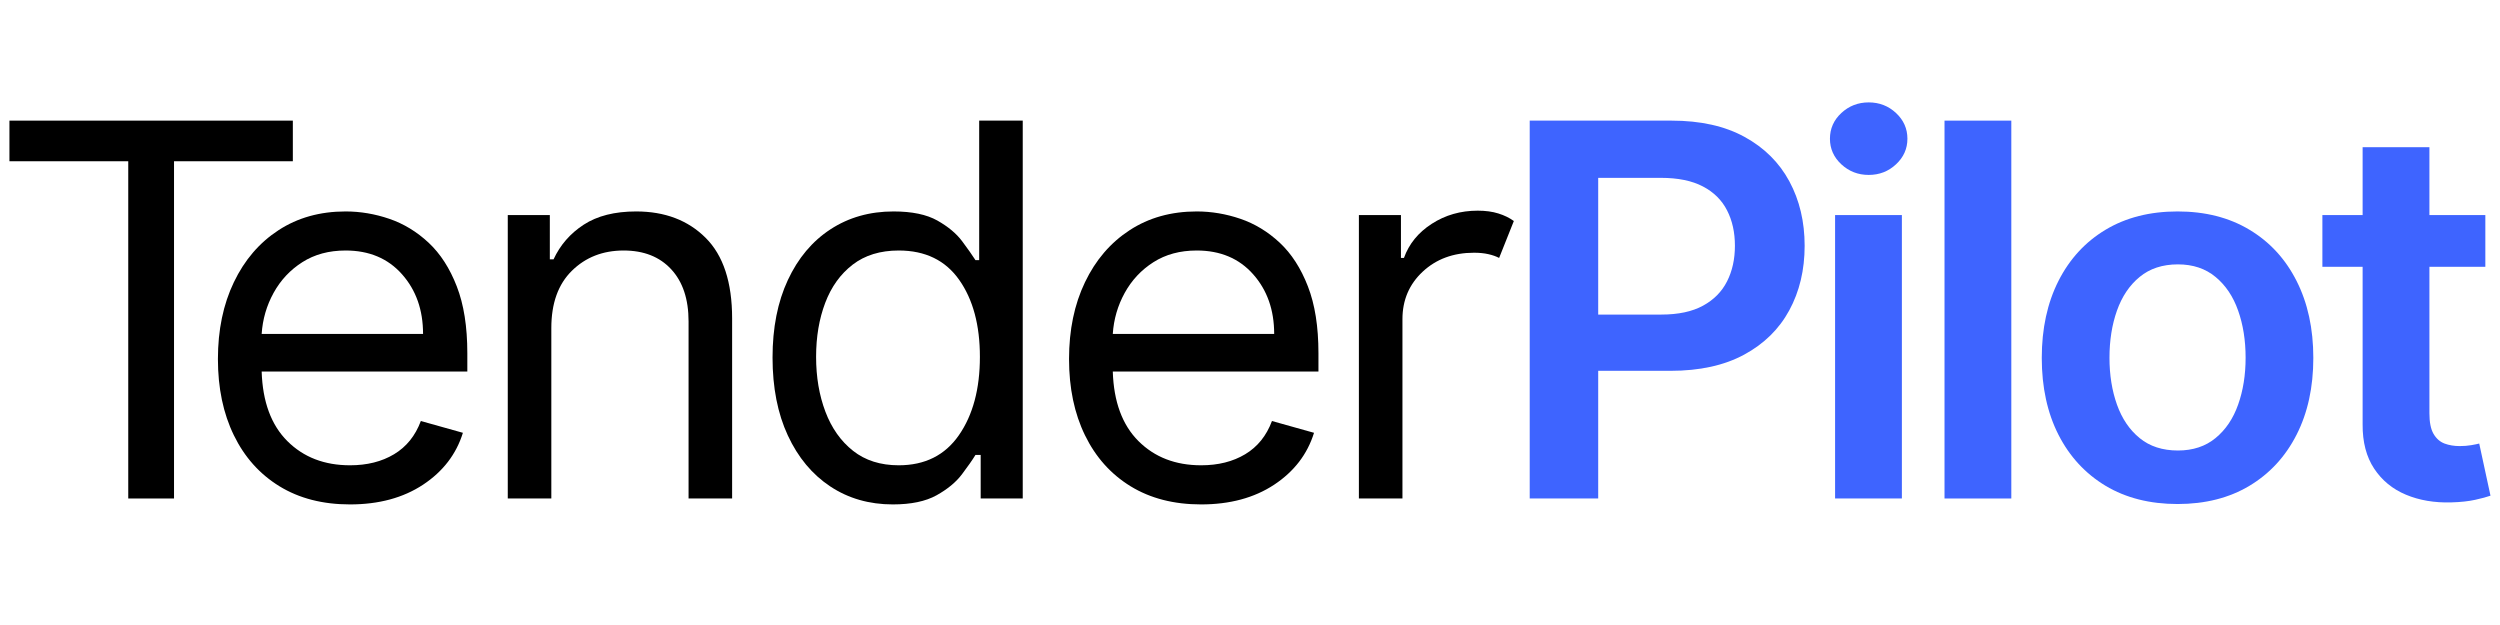
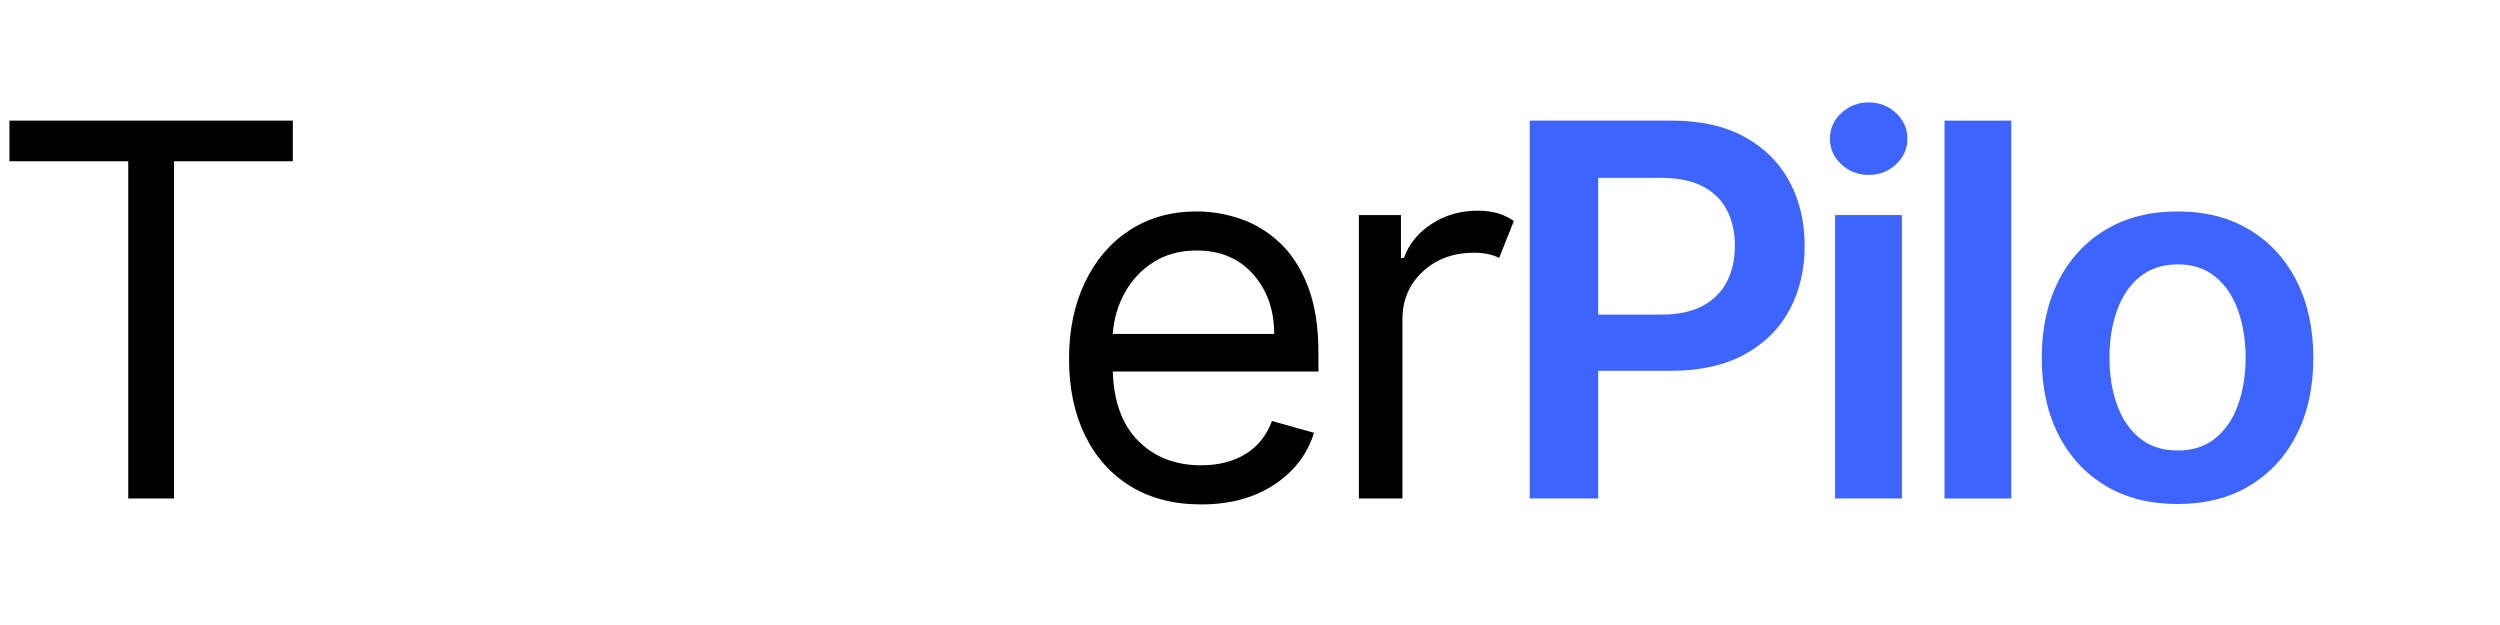
<svg xmlns="http://www.w3.org/2000/svg" width="800" zoomAndPan="magnify" viewBox="0 0 600 150" height="200" preserveAspectRatio="xMidYMid meet" version="1.0">
  <defs>
    <g />
    <clipPath id="837e865deb">
      <path d="M 0 0.48 L 73 0.48 L 73 150 L 0 150 Z M 0 0.48 " clip-rule="nonzero" />
    </clipPath>
    <clipPath id="481942d4bd">
      <rect x="0" width="73" y="0" height="150" />
    </clipPath>
    <clipPath id="c4207ef11e">
      <path d="M 45 0.48 L 600 0.48 L 600 150 L 45 150 Z M 45 0.48 " clip-rule="nonzero" />
    </clipPath>
    <clipPath id="22ec767e67">
      <rect x="0" width="555" y="0" height="150" />
    </clipPath>
    <clipPath id="d01127c1df">
      <rect x="0" width="600" y="0" height="150" />
    </clipPath>
  </defs>
  <g transform="matrix(1, 0, 0, 1, 0, -0)">
    <g clip-path="url(#d01127c1df)">
      <g clip-path="url(#837e865deb)">
        <g transform="matrix(1, 0, 0, 1, 0, -0)">
          <g clip-path="url(#481942d4bd)">
            <g fill="#000000" fill-opacity="1">
              <g transform="translate(-3.75, 119.638)">
                <g>
                  <path d="M 6.016 -80.938 L 6.016 -90.688 L 74.031 -90.688 L 74.031 -80.938 L 45.516 -80.938 L 45.516 0 L 34.531 0 L 34.531 -80.938 Z M 6.016 -80.938 " />
                </g>
              </g>
            </g>
          </g>
        </g>
      </g>
      <g clip-path="url(#c4207ef11e)">
        <g transform="matrix(1, 0, 0, 1, 45, -0)">
          <g clip-path="url(#22ec767e67)">
            <g fill="#000000" fill-opacity="1">
              <g transform="translate(0.925, 119.638)">
                <g>
-                   <path d="M 38.078 1.422 C 31.523 1.422 25.879 -0.031 21.141 -2.938 C 16.398 -5.852 12.754 -9.93 10.203 -15.172 C 7.648 -20.41 6.375 -26.508 6.375 -33.469 C 6.375 -40.438 7.648 -46.582 10.203 -51.906 C 12.754 -57.238 16.328 -61.398 20.922 -64.391 C 25.516 -67.391 30.879 -68.891 37.016 -68.891 C 40.555 -68.891 44.051 -68.301 47.5 -67.125 C 50.957 -65.945 54.102 -64.035 56.938 -61.391 C 59.77 -58.742 62.023 -55.25 63.703 -50.906 C 65.391 -46.57 66.234 -41.234 66.234 -34.891 L 66.234 -30.469 L 16.875 -30.469 C 17.102 -23.207 19.16 -17.641 23.047 -13.766 C 26.93 -9.898 31.941 -7.969 38.078 -7.969 C 42.18 -7.969 45.707 -8.852 48.656 -10.625 C 51.613 -12.395 53.754 -15.051 55.078 -18.594 L 65.172 -15.766 C 63.578 -10.629 60.391 -6.477 55.609 -3.312 C 50.828 -0.156 44.984 1.422 38.078 1.422 Z M 16.875 -39.5 L 55.609 -39.5 C 55.609 -45.25 53.926 -50.02 50.562 -53.812 C 47.195 -57.613 42.68 -59.516 37.016 -59.516 C 33.023 -59.516 29.566 -58.582 26.641 -56.719 C 23.723 -54.863 21.422 -52.406 19.734 -49.344 C 18.055 -46.289 17.102 -43.008 16.875 -39.5 Z M 16.875 -39.5 " />
-                 </g>
+                   </g>
              </g>
            </g>
            <g fill="#000000" fill-opacity="1">
              <g transform="translate(67.303, 119.638)">
                <g>
-                   <path d="M 20.016 -40.906 L 20.016 0 L 9.562 0 L 9.562 -68.016 L 19.656 -68.016 L 19.656 -57.391 L 20.547 -57.391 C 22.141 -60.836 24.555 -63.613 27.797 -65.719 C 31.047 -67.832 35.238 -68.891 40.375 -68.891 C 47.258 -68.891 52.816 -66.781 57.047 -62.562 C 61.285 -58.344 63.406 -51.895 63.406 -43.219 L 63.406 0 L 52.953 0 L 52.953 -42.5 C 52.953 -47.844 51.562 -52.016 48.781 -55.016 C 46.008 -58.016 42.207 -59.516 37.375 -59.516 C 32.383 -59.516 28.242 -57.895 24.953 -54.656 C 21.66 -51.426 20.016 -46.844 20.016 -40.906 Z M 20.016 -40.906 " />
-                 </g>
+                   </g>
              </g>
            </g>
            <g fill="#000000" fill-opacity="1">
              <g transform="translate(134.035, 119.638)">
                <g>
-                   <path d="M 35.25 1.422 C 29.582 1.422 24.578 -0.016 20.234 -2.891 C 15.891 -5.773 12.492 -9.852 10.047 -15.125 C 7.598 -20.395 6.375 -26.629 6.375 -33.828 C 6.375 -40.973 7.598 -47.172 10.047 -52.422 C 12.492 -57.68 15.898 -61.738 20.266 -64.594 C 24.641 -67.457 29.691 -68.891 35.422 -68.891 C 39.848 -68.891 43.352 -68.16 45.938 -66.703 C 48.52 -65.242 50.5 -63.594 51.875 -61.75 C 53.25 -59.906 54.316 -58.391 55.078 -57.203 L 55.969 -57.203 L 55.969 -90.688 L 66.422 -90.688 L 66.422 0 L 56.328 0 L 56.328 -10.453 L 55.078 -10.453 C 54.316 -9.211 53.227 -7.656 51.812 -5.781 C 50.395 -3.906 48.367 -2.234 45.734 -0.766 C 43.109 0.691 39.613 1.422 35.25 1.422 Z M 36.656 -7.969 C 42.945 -7.969 47.766 -10.379 51.109 -15.203 C 54.461 -20.035 56.141 -26.301 56.141 -34 C 56.141 -41.613 54.484 -47.77 51.172 -52.469 C 47.867 -57.164 43.031 -59.516 36.656 -59.516 C 32.227 -59.516 28.547 -58.383 25.609 -56.125 C 22.672 -53.863 20.473 -50.805 19.016 -46.953 C 17.555 -43.098 16.828 -38.781 16.828 -34 C 16.828 -29.164 17.57 -24.773 19.062 -20.828 C 20.551 -16.891 22.766 -13.758 25.703 -11.438 C 28.641 -9.125 32.289 -7.969 36.656 -7.969 Z M 36.656 -7.969 " />
-                 </g>
+                   </g>
              </g>
            </g>
            <g fill="#000000" fill-opacity="1">
              <g transform="translate(205.194, 119.638)">
                <g>
                  <path d="M 38.078 1.422 C 31.523 1.422 25.879 -0.031 21.141 -2.938 C 16.398 -5.852 12.754 -9.93 10.203 -15.172 C 7.648 -20.41 6.375 -26.508 6.375 -33.469 C 6.375 -40.438 7.648 -46.582 10.203 -51.906 C 12.754 -57.238 16.328 -61.398 20.922 -64.391 C 25.516 -67.391 30.879 -68.891 37.016 -68.891 C 40.555 -68.891 44.051 -68.301 47.5 -67.125 C 50.957 -65.945 54.102 -64.035 56.938 -61.391 C 59.77 -58.742 62.023 -55.25 63.703 -50.906 C 65.391 -46.57 66.234 -41.234 66.234 -34.891 L 66.234 -30.469 L 16.875 -30.469 C 17.102 -23.207 19.16 -17.641 23.047 -13.766 C 26.93 -9.898 31.941 -7.969 38.078 -7.969 C 42.18 -7.969 45.707 -8.852 48.656 -10.625 C 51.613 -12.395 53.754 -15.051 55.078 -18.594 L 65.172 -15.766 C 63.578 -10.629 60.391 -6.477 55.609 -3.312 C 50.828 -0.156 44.984 1.422 38.078 1.422 Z M 16.875 -39.5 L 55.609 -39.5 C 55.609 -45.25 53.926 -50.02 50.562 -53.812 C 47.195 -57.613 42.68 -59.516 37.016 -59.516 C 33.023 -59.516 29.566 -58.582 26.641 -56.719 C 23.723 -54.863 21.422 -52.406 19.734 -49.344 C 18.055 -46.289 17.102 -43.008 16.875 -39.5 Z M 16.875 -39.5 " />
                </g>
              </g>
            </g>
            <g fill="#000000" fill-opacity="1">
              <g transform="translate(271.572, 119.638)">
                <g>
                  <path d="M 9.562 0 L 9.562 -68.016 L 19.656 -68.016 L 19.656 -57.734 L 20.375 -57.734 C 21.582 -61.098 23.805 -63.828 27.047 -65.922 C 30.297 -68.023 33.973 -69.078 38.078 -69.078 C 39.961 -69.078 41.613 -68.852 43.031 -68.406 C 44.445 -67.969 45.688 -67.363 46.75 -66.594 L 43.219 -57.734 C 42.477 -58.117 41.613 -58.422 40.625 -58.641 C 39.633 -58.867 38.488 -58.984 37.188 -58.984 C 32.227 -58.984 28.125 -57.469 24.875 -54.438 C 21.633 -51.414 20.016 -47.613 20.016 -43.031 L 20.016 0 Z M 9.562 0 " />
                </g>
              </g>
            </g>
            <g fill="#3e64ff" fill-opacity="1">
              <g transform="translate(313.193, 119.638)">
                <g>
                  <path d="M 8.938 0 L 8.938 -90.688 L 42.953 -90.688 C 49.922 -90.688 55.77 -89.383 60.5 -86.781 C 65.238 -84.188 68.828 -80.625 71.266 -76.094 C 73.703 -71.562 74.922 -66.414 74.922 -60.656 C 74.922 -54.844 73.691 -49.676 71.234 -45.156 C 68.785 -40.645 65.172 -37.098 60.391 -34.516 C 55.609 -31.93 49.723 -30.641 42.734 -30.641 L 20.188 -30.641 L 20.188 -44.141 L 40.516 -44.141 C 44.586 -44.141 47.922 -44.848 50.516 -46.266 C 53.117 -47.68 55.047 -49.629 56.297 -52.109 C 57.555 -54.586 58.188 -57.438 58.188 -60.656 C 58.188 -63.875 57.555 -66.707 56.297 -69.156 C 55.047 -71.613 53.113 -73.523 50.5 -74.891 C 47.883 -76.266 44.523 -76.953 40.422 -76.953 L 25.375 -76.953 L 25.375 0 Z M 8.938 0 " />
                </g>
              </g>
            </g>
            <g fill="#3e64ff" fill-opacity="1">
              <g transform="translate(387.186, 119.638)">
                <g>
                  <path d="M 8.234 0 L 8.234 -68.016 L 24.266 -68.016 L 24.266 0 Z M 16.297 -77.656 C 13.754 -77.656 11.566 -78.504 9.734 -80.203 C 7.91 -81.898 7 -83.945 7 -86.344 C 7 -88.758 7.91 -90.816 9.734 -92.516 C 11.566 -94.211 13.754 -95.062 16.297 -95.062 C 18.859 -95.062 21.047 -94.211 22.859 -92.516 C 24.68 -90.816 25.594 -88.758 25.594 -86.344 C 25.594 -83.945 24.68 -81.898 22.859 -80.203 C 21.047 -78.504 18.859 -77.656 16.297 -77.656 Z M 16.297 -77.656 " />
                </g>
              </g>
            </g>
            <g fill="#3e64ff" fill-opacity="1">
              <g transform="translate(413.45, 119.638)">
                <g>
                  <path d="M 24.266 -90.688 L 24.266 0 L 8.234 0 L 8.234 -90.688 Z M 24.266 -90.688 " />
                </g>
              </g>
            </g>
            <g fill="#3e64ff" fill-opacity="1">
              <g transform="translate(439.713, 119.638)">
                <g>
                  <path d="M 37.906 1.328 C 31.258 1.328 25.5 -0.129 20.625 -3.047 C 15.758 -5.973 11.988 -10.062 9.312 -15.312 C 6.645 -20.57 5.312 -26.711 5.312 -33.734 C 5.312 -40.766 6.645 -46.922 9.312 -52.203 C 11.988 -57.484 15.758 -61.582 20.625 -64.5 C 25.5 -67.426 31.258 -68.891 37.906 -68.891 C 44.539 -68.891 50.289 -67.426 55.156 -64.5 C 60.031 -61.582 63.801 -57.484 66.469 -52.203 C 69.145 -46.922 70.484 -40.766 70.484 -33.734 C 70.484 -26.711 69.145 -20.57 66.469 -15.312 C 63.801 -10.062 60.031 -5.973 55.156 -3.047 C 50.289 -0.129 44.539 1.328 37.906 1.328 Z M 37.984 -11.516 C 41.586 -11.516 44.598 -12.508 47.016 -14.5 C 49.441 -16.488 51.25 -19.164 52.438 -22.531 C 53.633 -25.895 54.234 -29.645 54.234 -33.781 C 54.234 -37.945 53.633 -41.719 52.438 -45.094 C 51.25 -48.477 49.441 -51.172 47.016 -53.172 C 44.598 -55.18 41.586 -56.188 37.984 -56.188 C 34.297 -56.188 31.234 -55.18 28.797 -53.172 C 26.367 -51.172 24.555 -48.477 23.359 -45.094 C 22.16 -41.719 21.562 -37.945 21.562 -33.781 C 21.562 -29.645 22.16 -25.895 23.359 -22.531 C 24.555 -19.164 26.367 -16.488 28.797 -14.5 C 31.234 -12.508 34.297 -11.516 37.984 -11.516 Z M 37.984 -11.516 " />
                </g>
              </g>
            </g>
            <g fill="#3e64ff" fill-opacity="1">
              <g transform="translate(509.279, 119.638)">
                <g>
-                   <path d="M 42.203 -68.016 L 42.203 -55.609 L 3.094 -55.609 L 3.094 -68.016 Z M 12.75 -84.312 L 28.781 -84.312 L 28.781 -20.453 C 28.781 -18.297 29.109 -16.648 29.766 -15.516 C 30.43 -14.379 31.312 -13.602 32.406 -13.188 C 33.5 -12.781 34.711 -12.578 36.047 -12.578 C 37.047 -12.578 37.969 -12.648 38.812 -12.797 C 39.656 -12.941 40.297 -13.07 40.734 -13.188 L 43.438 -0.672 C 42.582 -0.367 41.363 -0.039 39.781 0.312 C 38.207 0.664 36.281 0.875 34 0.938 C 29.988 1.051 26.375 0.438 23.156 -0.906 C 19.938 -2.25 17.391 -4.336 15.516 -7.172 C 13.641 -10.004 12.719 -13.547 12.75 -17.797 Z M 12.75 -84.312 " />
-                 </g>
+                   </g>
              </g>
            </g>
          </g>
        </g>
      </g>
    </g>
  </g>
</svg>